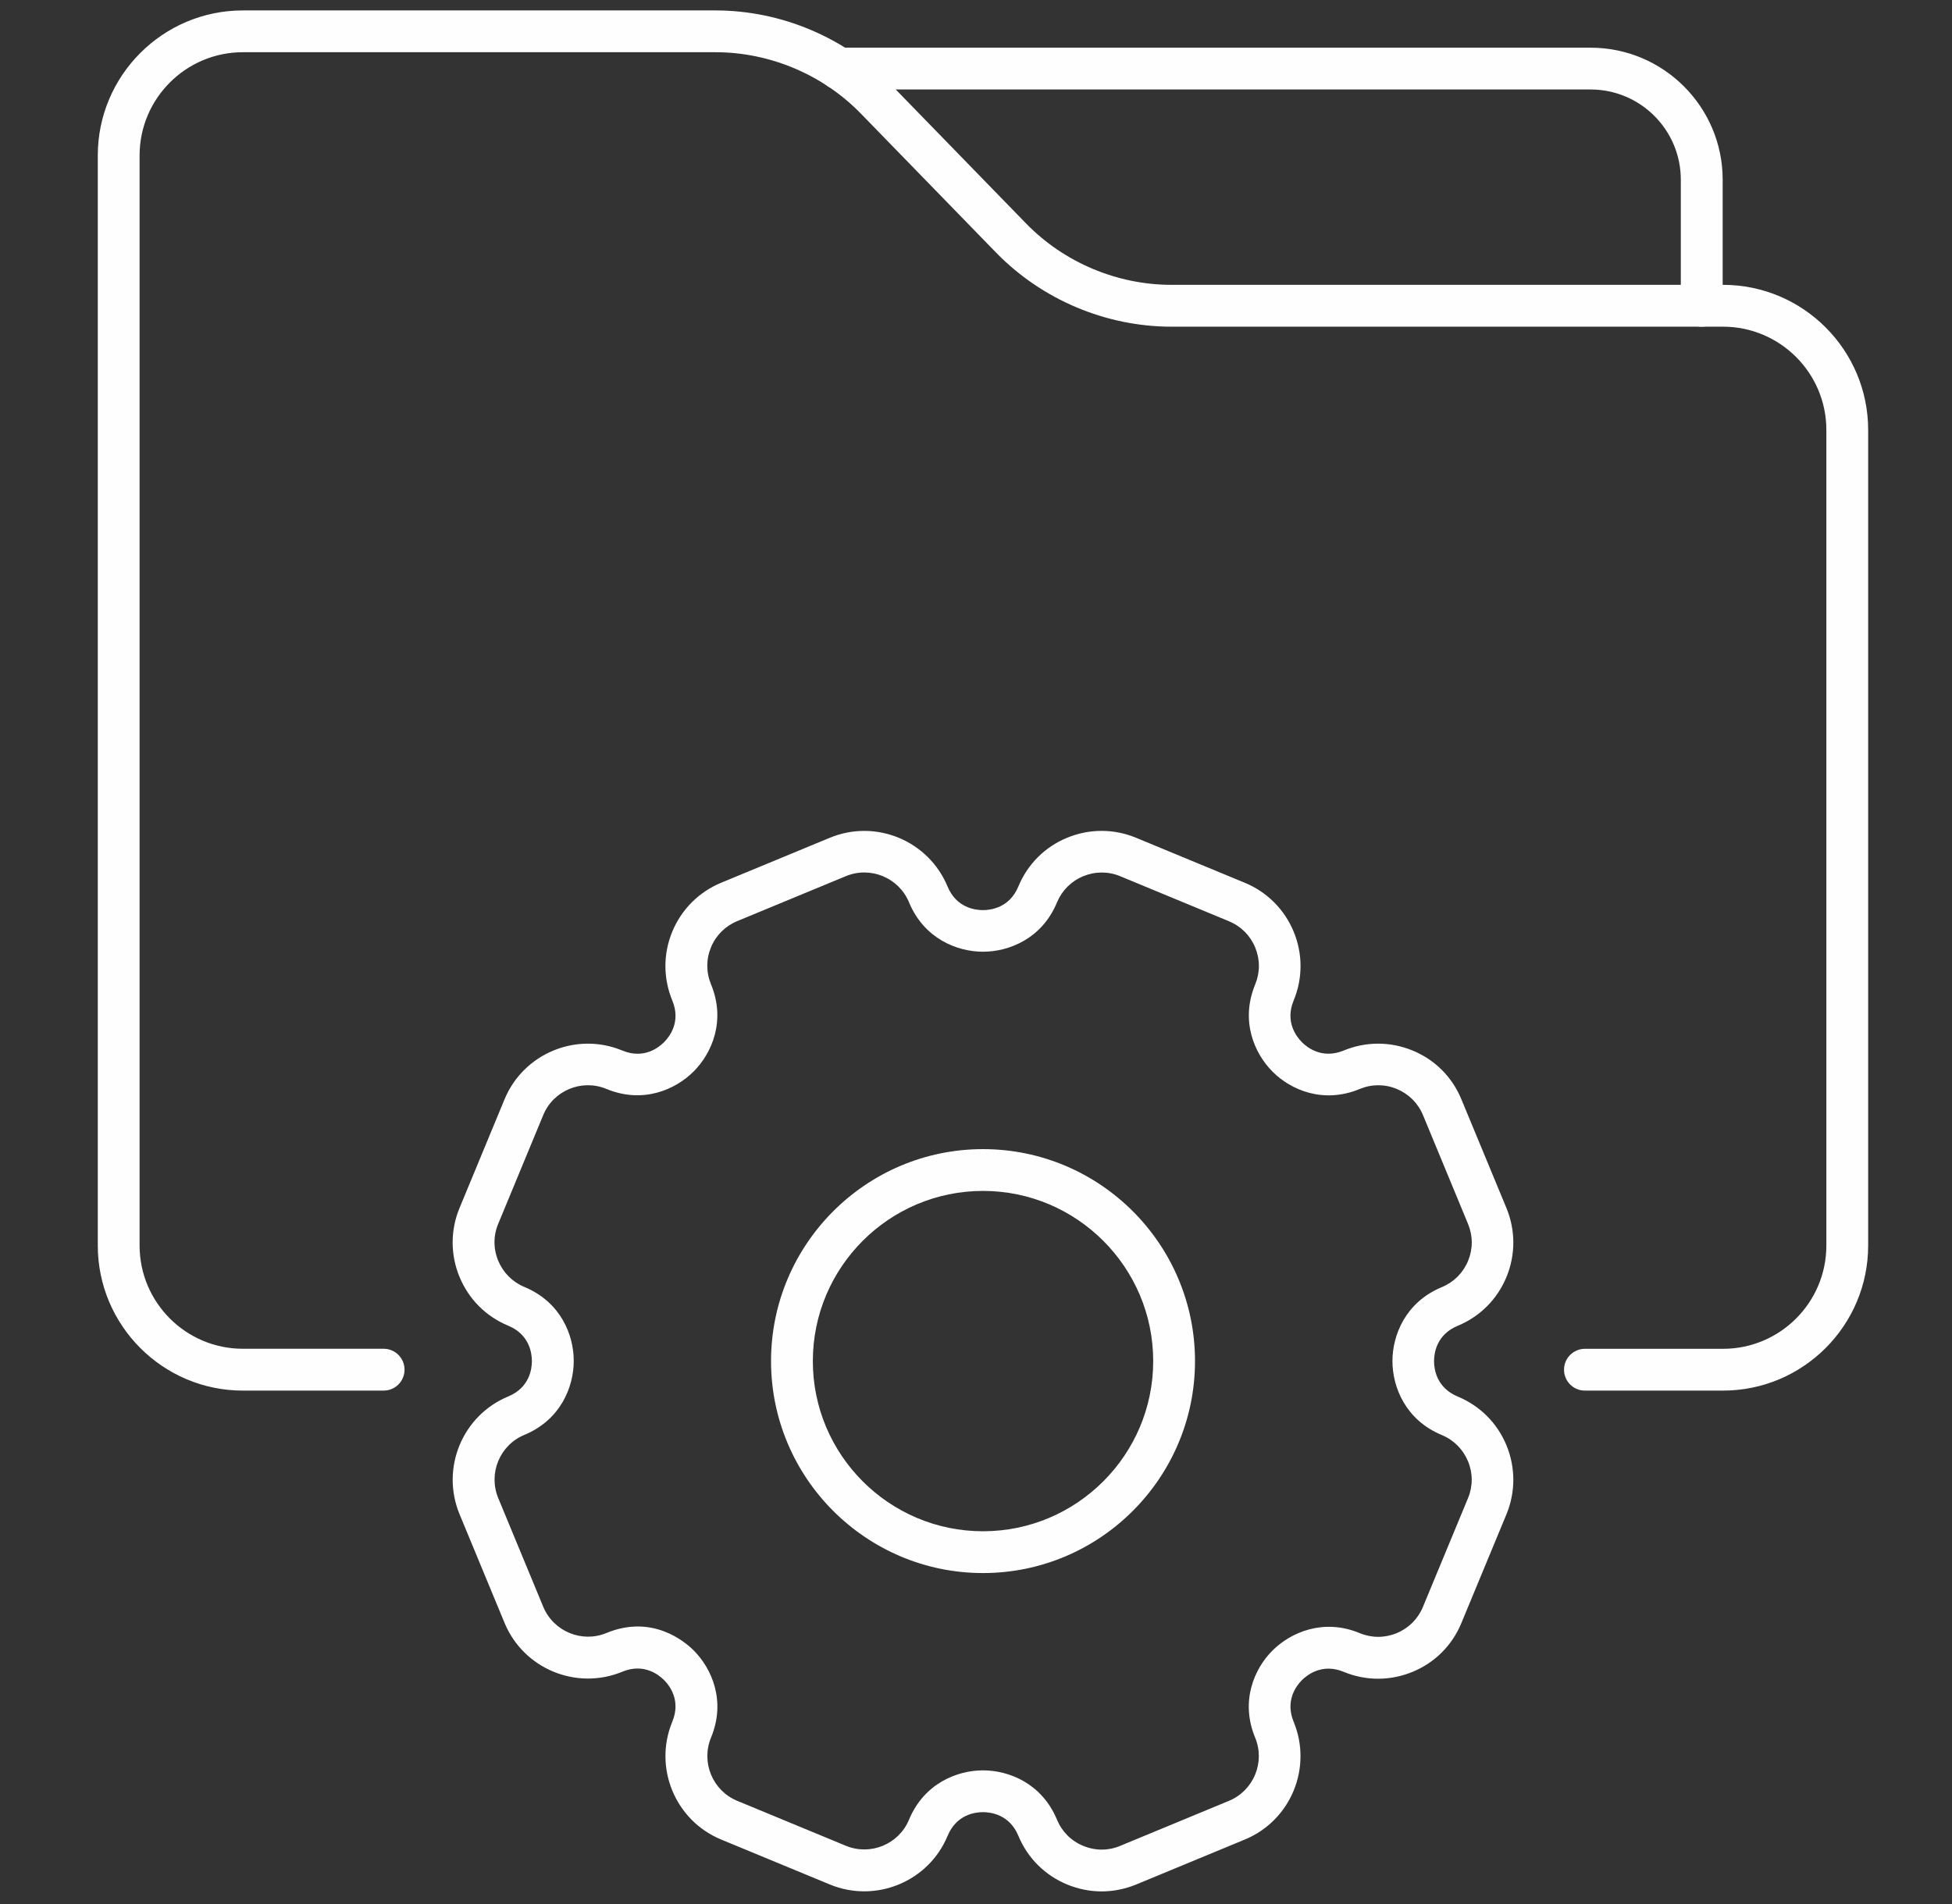
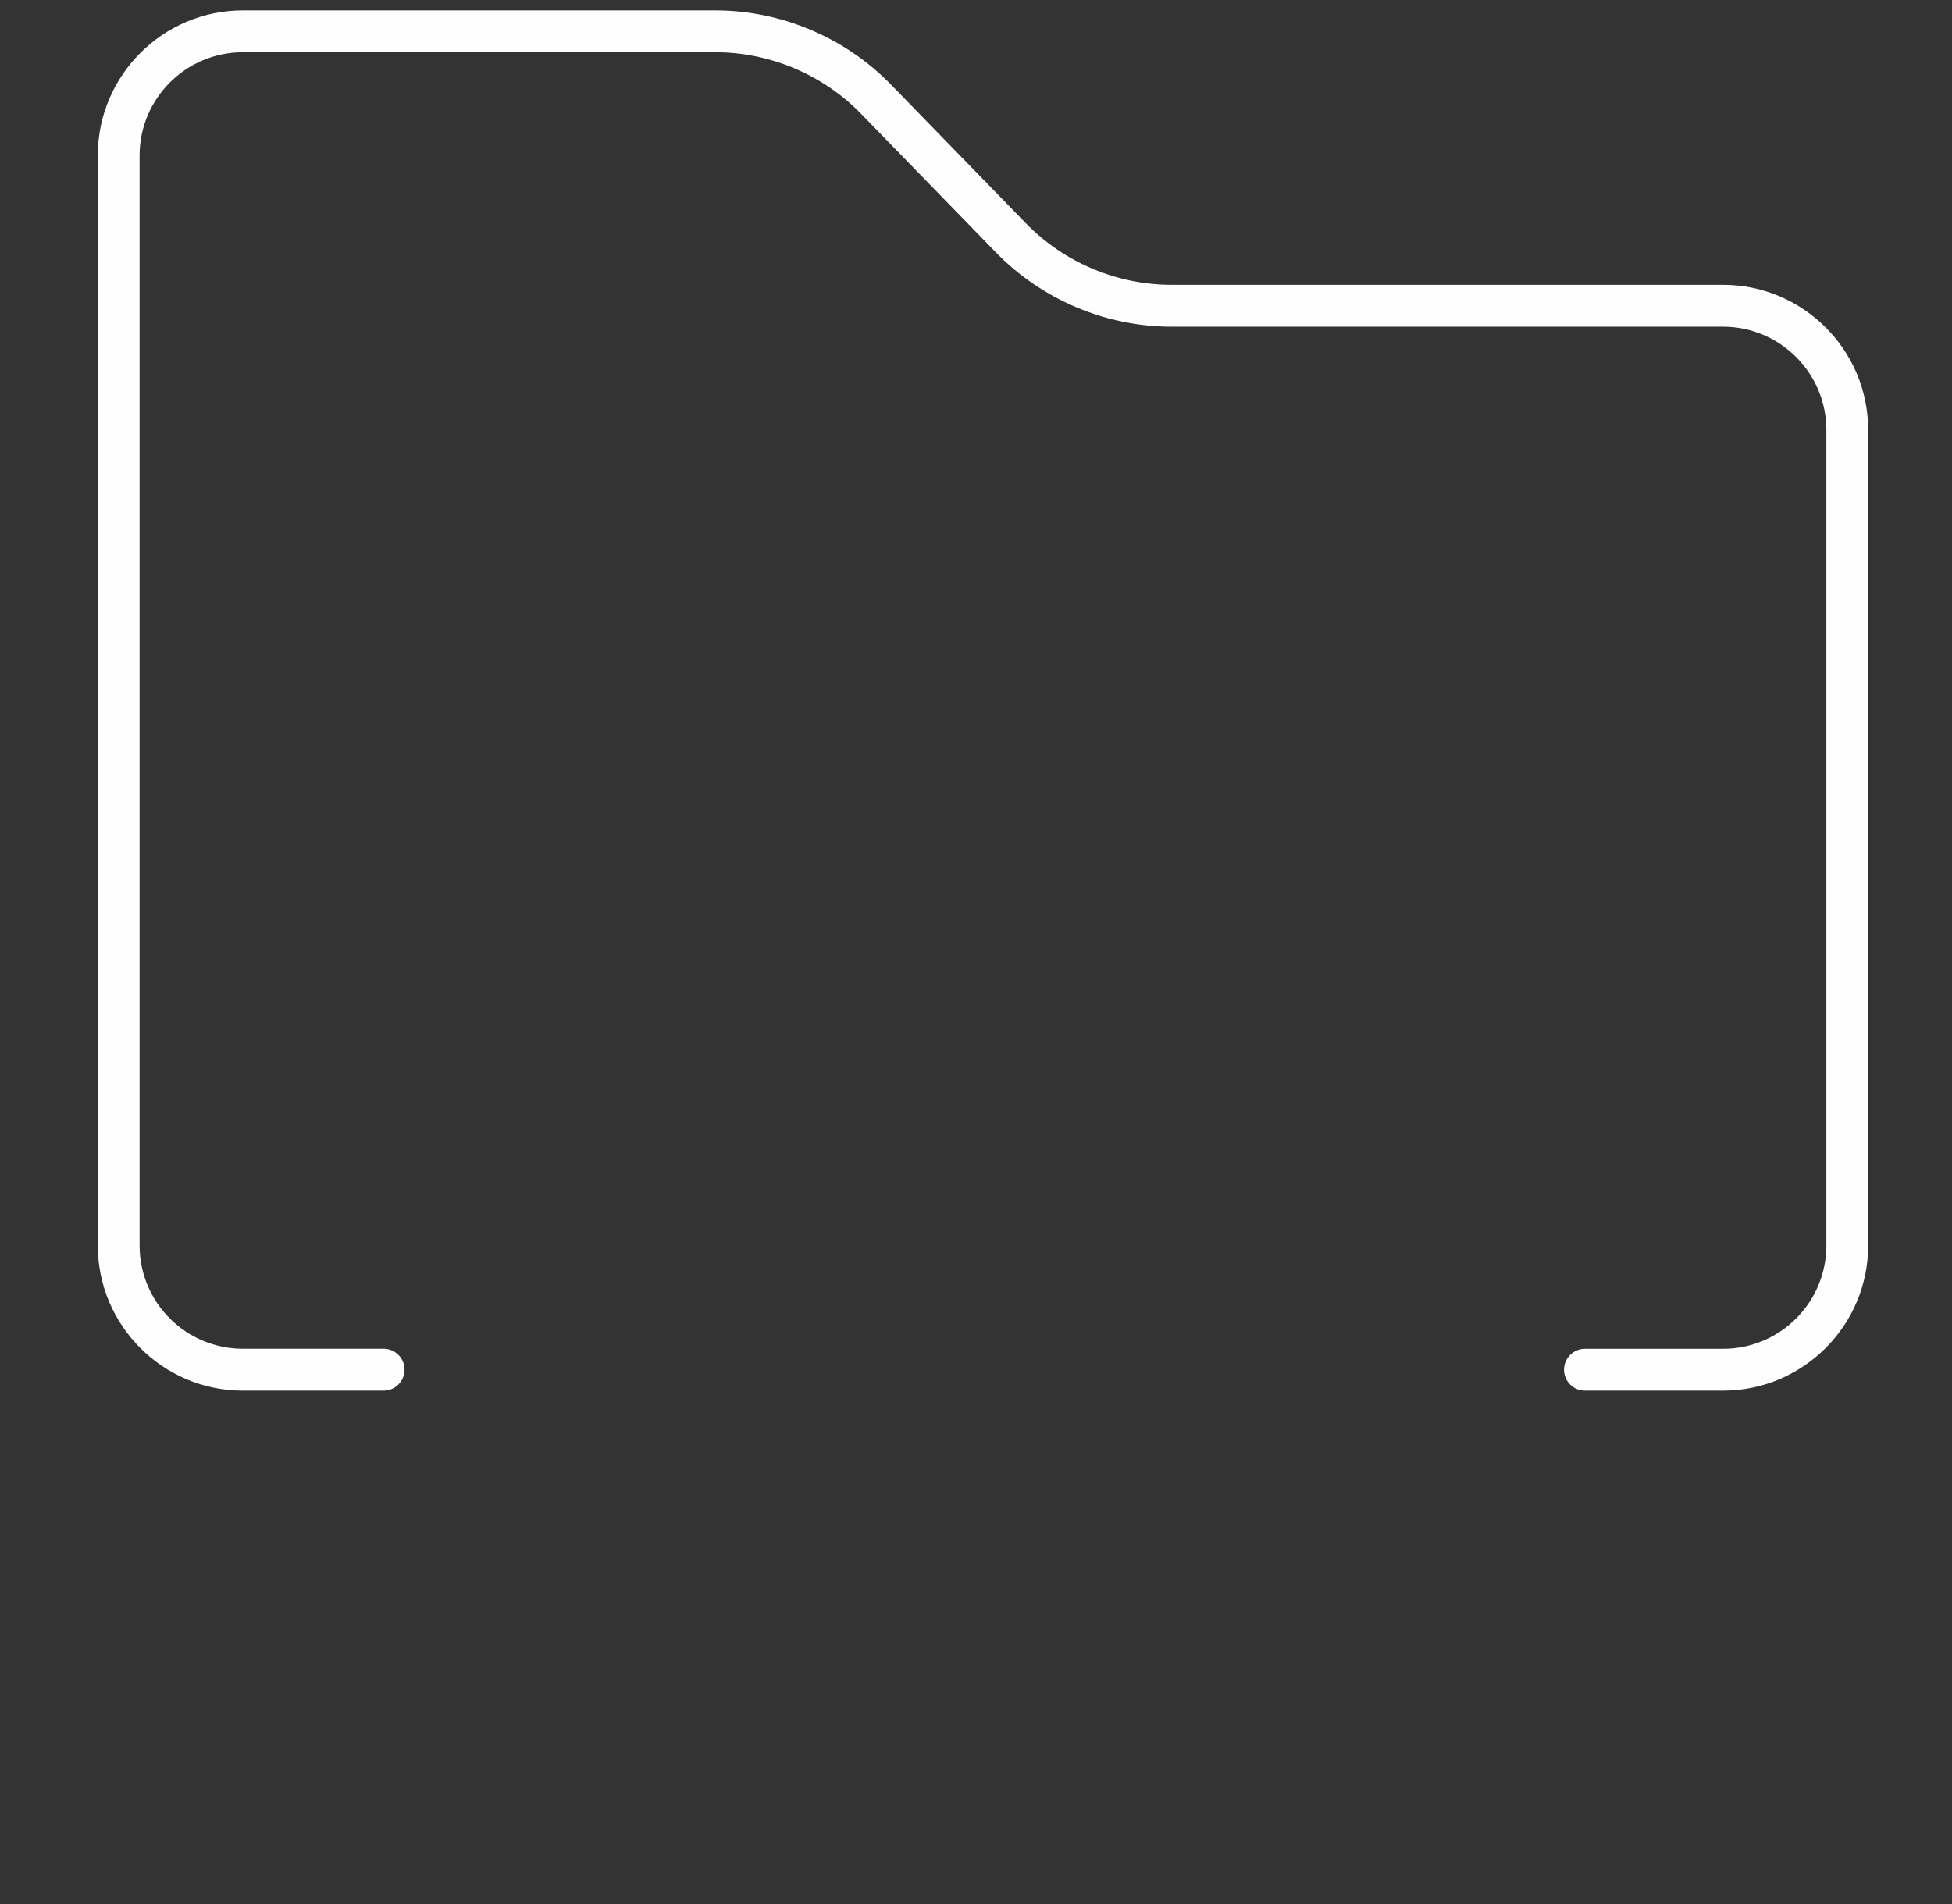
<svg xmlns="http://www.w3.org/2000/svg" width="41" height="40" viewBox="0 0 41 40" fill="none">
  <rect x="0" y="0" width="41" height="40" fill="#333333" stroke="none" />
  <path d="M36.191 29.214H33.29C33.048 29.214 32.851 29.018 32.851 28.775C32.851 28.532 33.048 28.336 33.29 28.336H36.191C37.388 28.336 38.361 27.363 38.361 26.166V9.032C38.361 7.836 37.387 6.863 36.191 6.863H24.607C23.227 6.863 21.884 6.295 20.921 5.306L18.082 2.387C17.284 1.567 16.17 1.097 15.026 1.097H5.101C3.905 1.097 2.932 2.07 2.932 3.266V26.166C2.932 27.363 3.905 28.335 5.101 28.335H8.058C8.301 28.335 8.497 28.532 8.497 28.774C8.497 29.017 8.301 29.214 8.058 29.214H5.101C3.421 29.214 2.054 27.846 2.054 26.166V3.266C2.054 1.586 3.421 0.219 5.101 0.219H15.026C16.406 0.219 17.749 0.786 18.712 1.775L21.551 4.694C22.349 5.514 23.462 5.984 24.607 5.984H36.192C37.872 5.984 39.239 7.351 39.239 9.032V26.166C39.239 27.847 37.872 29.214 36.191 29.214Z" fill="#FEFEFE" />
-   <path d="M35.743 6.863C35.501 6.863 35.304 6.666 35.304 6.423V3.774C35.304 2.73 34.455 1.88 33.41 1.88H17.622C17.379 1.88 17.183 1.683 17.183 1.441C17.183 1.199 17.379 1.002 17.622 1.002H33.41C34.939 1.002 36.183 2.246 36.183 3.774V6.423C36.183 6.666 35.986 6.863 35.743 6.863Z" fill="#FEFEFE" />
-   <path d="M23.139 39.735C22.892 39.735 22.647 39.685 22.415 39.59C21.947 39.397 21.583 39.033 21.39 38.567C21.204 38.119 20.81 38.07 20.647 38.07C20.485 38.07 20.091 38.117 19.904 38.567C19.505 39.53 18.395 39.988 17.431 39.59L15.144 38.644C14.181 38.244 13.722 37.134 14.121 36.17C14.307 35.721 14.062 35.409 13.947 35.294C13.833 35.18 13.517 34.934 13.071 35.12C12.106 35.518 10.998 35.059 10.598 34.095L9.652 31.81C9.254 30.845 9.711 29.736 10.675 29.337C11.124 29.151 11.172 28.756 11.172 28.594C11.172 28.432 11.124 28.037 10.676 27.851C10.208 27.658 9.846 27.294 9.652 26.826C9.459 26.36 9.459 25.844 9.652 25.378L10.598 23.093C10.998 22.129 12.108 21.67 13.071 22.07C13.52 22.256 13.833 22.01 13.947 21.895C14.062 21.781 14.307 21.467 14.121 21.019C13.928 20.551 13.928 20.037 14.121 19.571C14.314 19.105 14.678 18.741 15.144 18.546L17.43 17.6C18.395 17.2 19.503 17.66 19.903 18.625C20.089 19.072 20.483 19.12 20.646 19.12C20.808 19.12 21.203 19.072 21.389 18.625C21.582 18.157 21.945 17.793 22.413 17.6C22.881 17.407 23.395 17.407 23.862 17.6L26.147 18.546C26.613 18.739 26.977 19.103 27.172 19.571C27.365 20.039 27.365 20.553 27.172 21.019C26.986 21.467 27.232 21.781 27.346 21.895C27.46 22.01 27.773 22.254 28.222 22.07C28.69 21.877 29.204 21.877 29.671 22.07C30.139 22.262 30.502 22.626 30.695 23.094L31.642 25.38C31.834 25.848 31.834 26.362 31.642 26.828C31.448 27.296 31.085 27.66 30.617 27.853C30.169 28.039 30.121 28.433 30.121 28.596C30.121 28.758 30.169 29.152 30.618 29.339C31.085 29.532 31.448 29.895 31.642 30.363C31.834 30.831 31.834 31.345 31.642 31.812L30.695 34.097C30.502 34.565 30.139 34.929 29.671 35.122C29.204 35.315 28.69 35.316 28.222 35.122C27.776 34.937 27.46 35.183 27.346 35.296C27.232 35.41 26.987 35.725 27.172 36.172C27.571 37.137 27.112 38.246 26.147 38.645L23.862 39.591C23.631 39.685 23.387 39.735 23.139 39.735ZM20.647 37.192C21.191 37.192 21.884 37.465 22.202 38.23C22.306 38.48 22.5 38.676 22.752 38.778C23.003 38.883 23.278 38.883 23.529 38.778L25.814 37.832C26.331 37.617 26.577 37.023 26.364 36.507C26.046 35.742 26.343 35.057 26.728 34.674C27.112 34.292 27.797 33.993 28.56 34.309C28.811 34.413 29.086 34.413 29.337 34.309C29.588 34.205 29.783 34.01 29.887 33.759L30.834 31.474C30.938 31.224 30.938 30.949 30.834 30.698C30.729 30.447 30.535 30.252 30.285 30.148C29.52 29.831 29.247 29.137 29.247 28.594C29.247 28.051 29.52 27.357 30.285 27.04C30.536 26.936 30.731 26.741 30.835 26.49C30.939 26.239 30.939 25.964 30.835 25.713L29.889 23.427C29.785 23.176 29.59 22.982 29.339 22.877C29.088 22.773 28.813 22.773 28.562 22.877C27.795 23.195 27.112 22.898 26.729 22.514C26.345 22.129 26.048 21.446 26.364 20.681C26.468 20.43 26.468 20.155 26.364 19.904C26.26 19.653 26.065 19.458 25.814 19.354L23.529 18.408C23.278 18.303 23.003 18.305 22.752 18.408C22.5 18.512 22.306 18.707 22.202 18.956C21.886 19.721 21.191 19.994 20.647 19.994C20.104 19.994 19.411 19.721 19.093 18.956C18.88 18.44 18.285 18.192 17.768 18.406L15.482 19.352C15.233 19.456 15.037 19.651 14.934 19.9C14.83 20.151 14.83 20.427 14.934 20.678C15.25 21.443 14.953 22.126 14.569 22.51C14.184 22.895 13.501 23.193 12.736 22.876C12.22 22.662 11.624 22.908 11.411 23.424L10.465 25.709C10.36 25.96 10.36 26.235 10.465 26.486C10.569 26.737 10.764 26.932 11.013 27.036C11.78 27.354 12.051 28.047 12.051 28.59C12.051 29.134 11.778 29.827 11.013 30.145C10.497 30.358 10.251 30.954 10.465 31.472L11.411 33.757C11.626 34.273 12.22 34.52 12.736 34.307C13.698 33.909 14.383 34.485 14.569 34.671C14.953 35.055 15.252 35.738 14.934 36.505C14.721 37.023 14.967 37.617 15.482 37.831L17.768 38.777C18.284 38.99 18.88 38.744 19.093 38.228C19.411 37.465 20.104 37.192 20.647 37.192ZM20.647 33.047C18.193 33.047 16.195 31.05 16.195 28.594C16.195 26.14 18.191 24.141 20.647 24.141C23.102 24.141 25.1 26.138 25.1 28.594C25.1 31.048 23.102 33.047 20.647 33.047ZM20.647 25.019C18.676 25.019 17.073 26.623 17.073 28.594C17.073 30.565 18.676 32.169 20.647 32.169C22.618 32.169 24.222 30.565 24.222 28.594C24.222 26.623 22.618 25.019 20.647 25.019Z" fill="#FEFEFE" />
</svg>